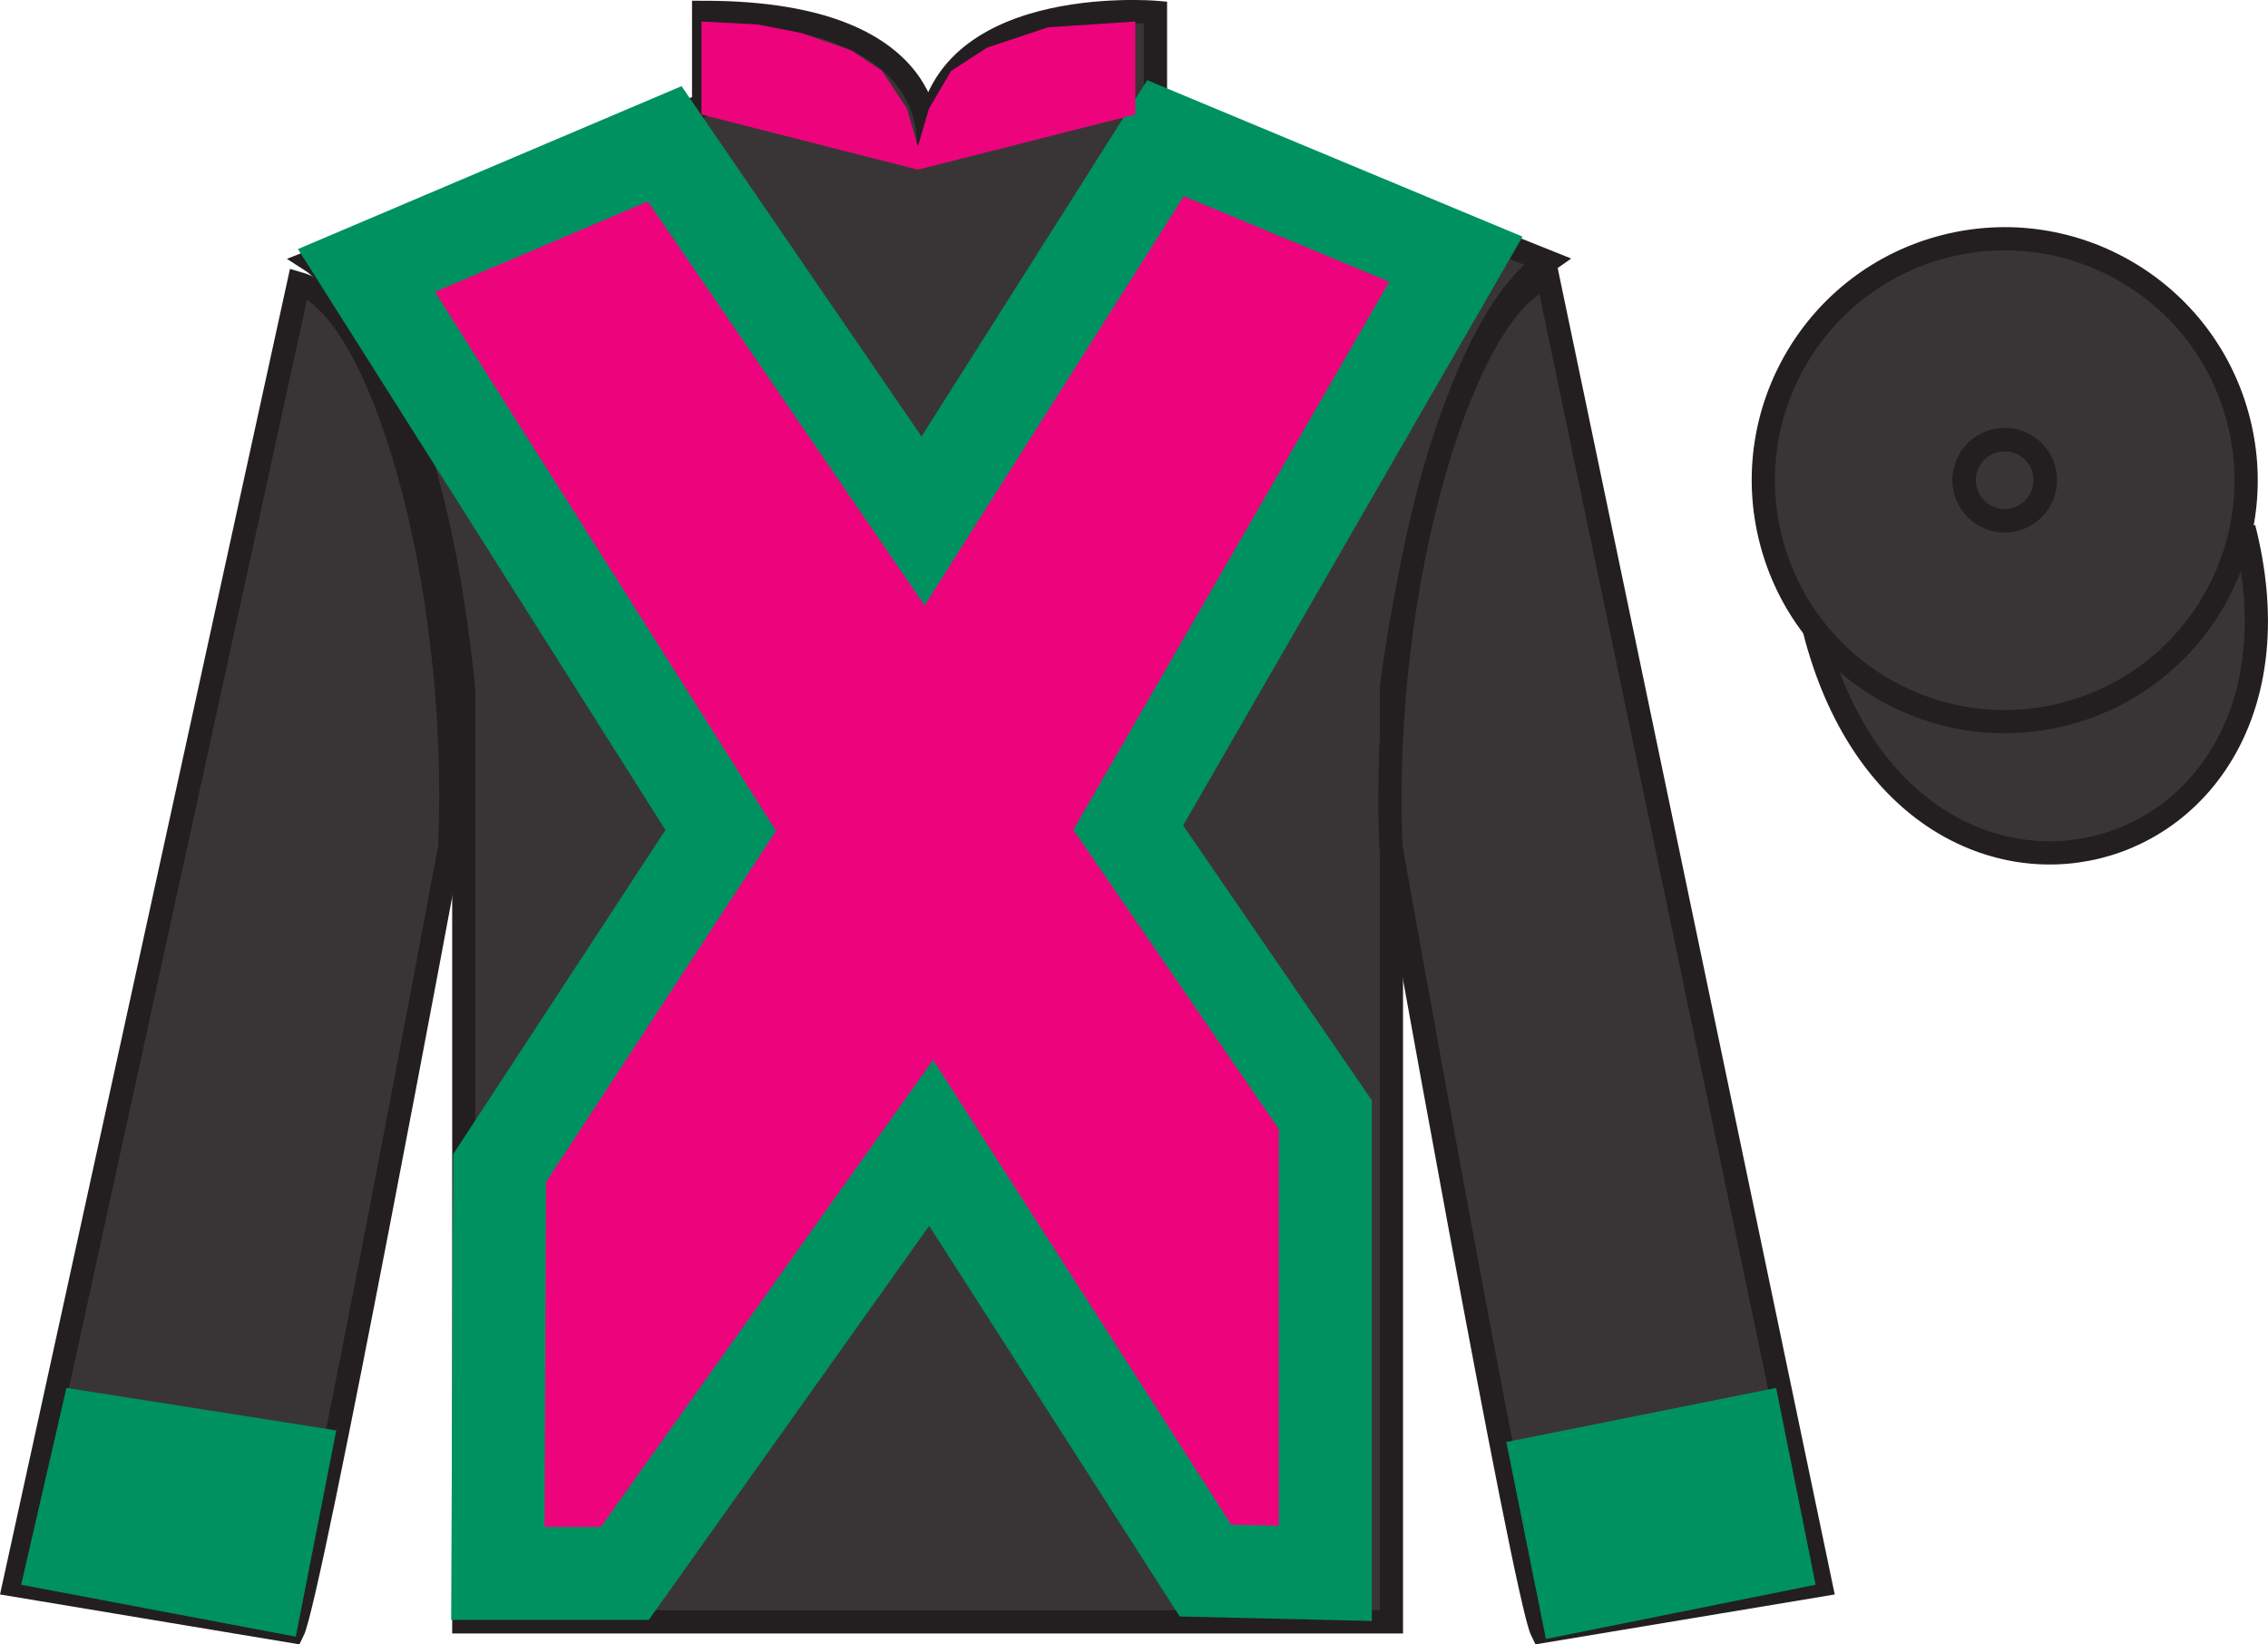
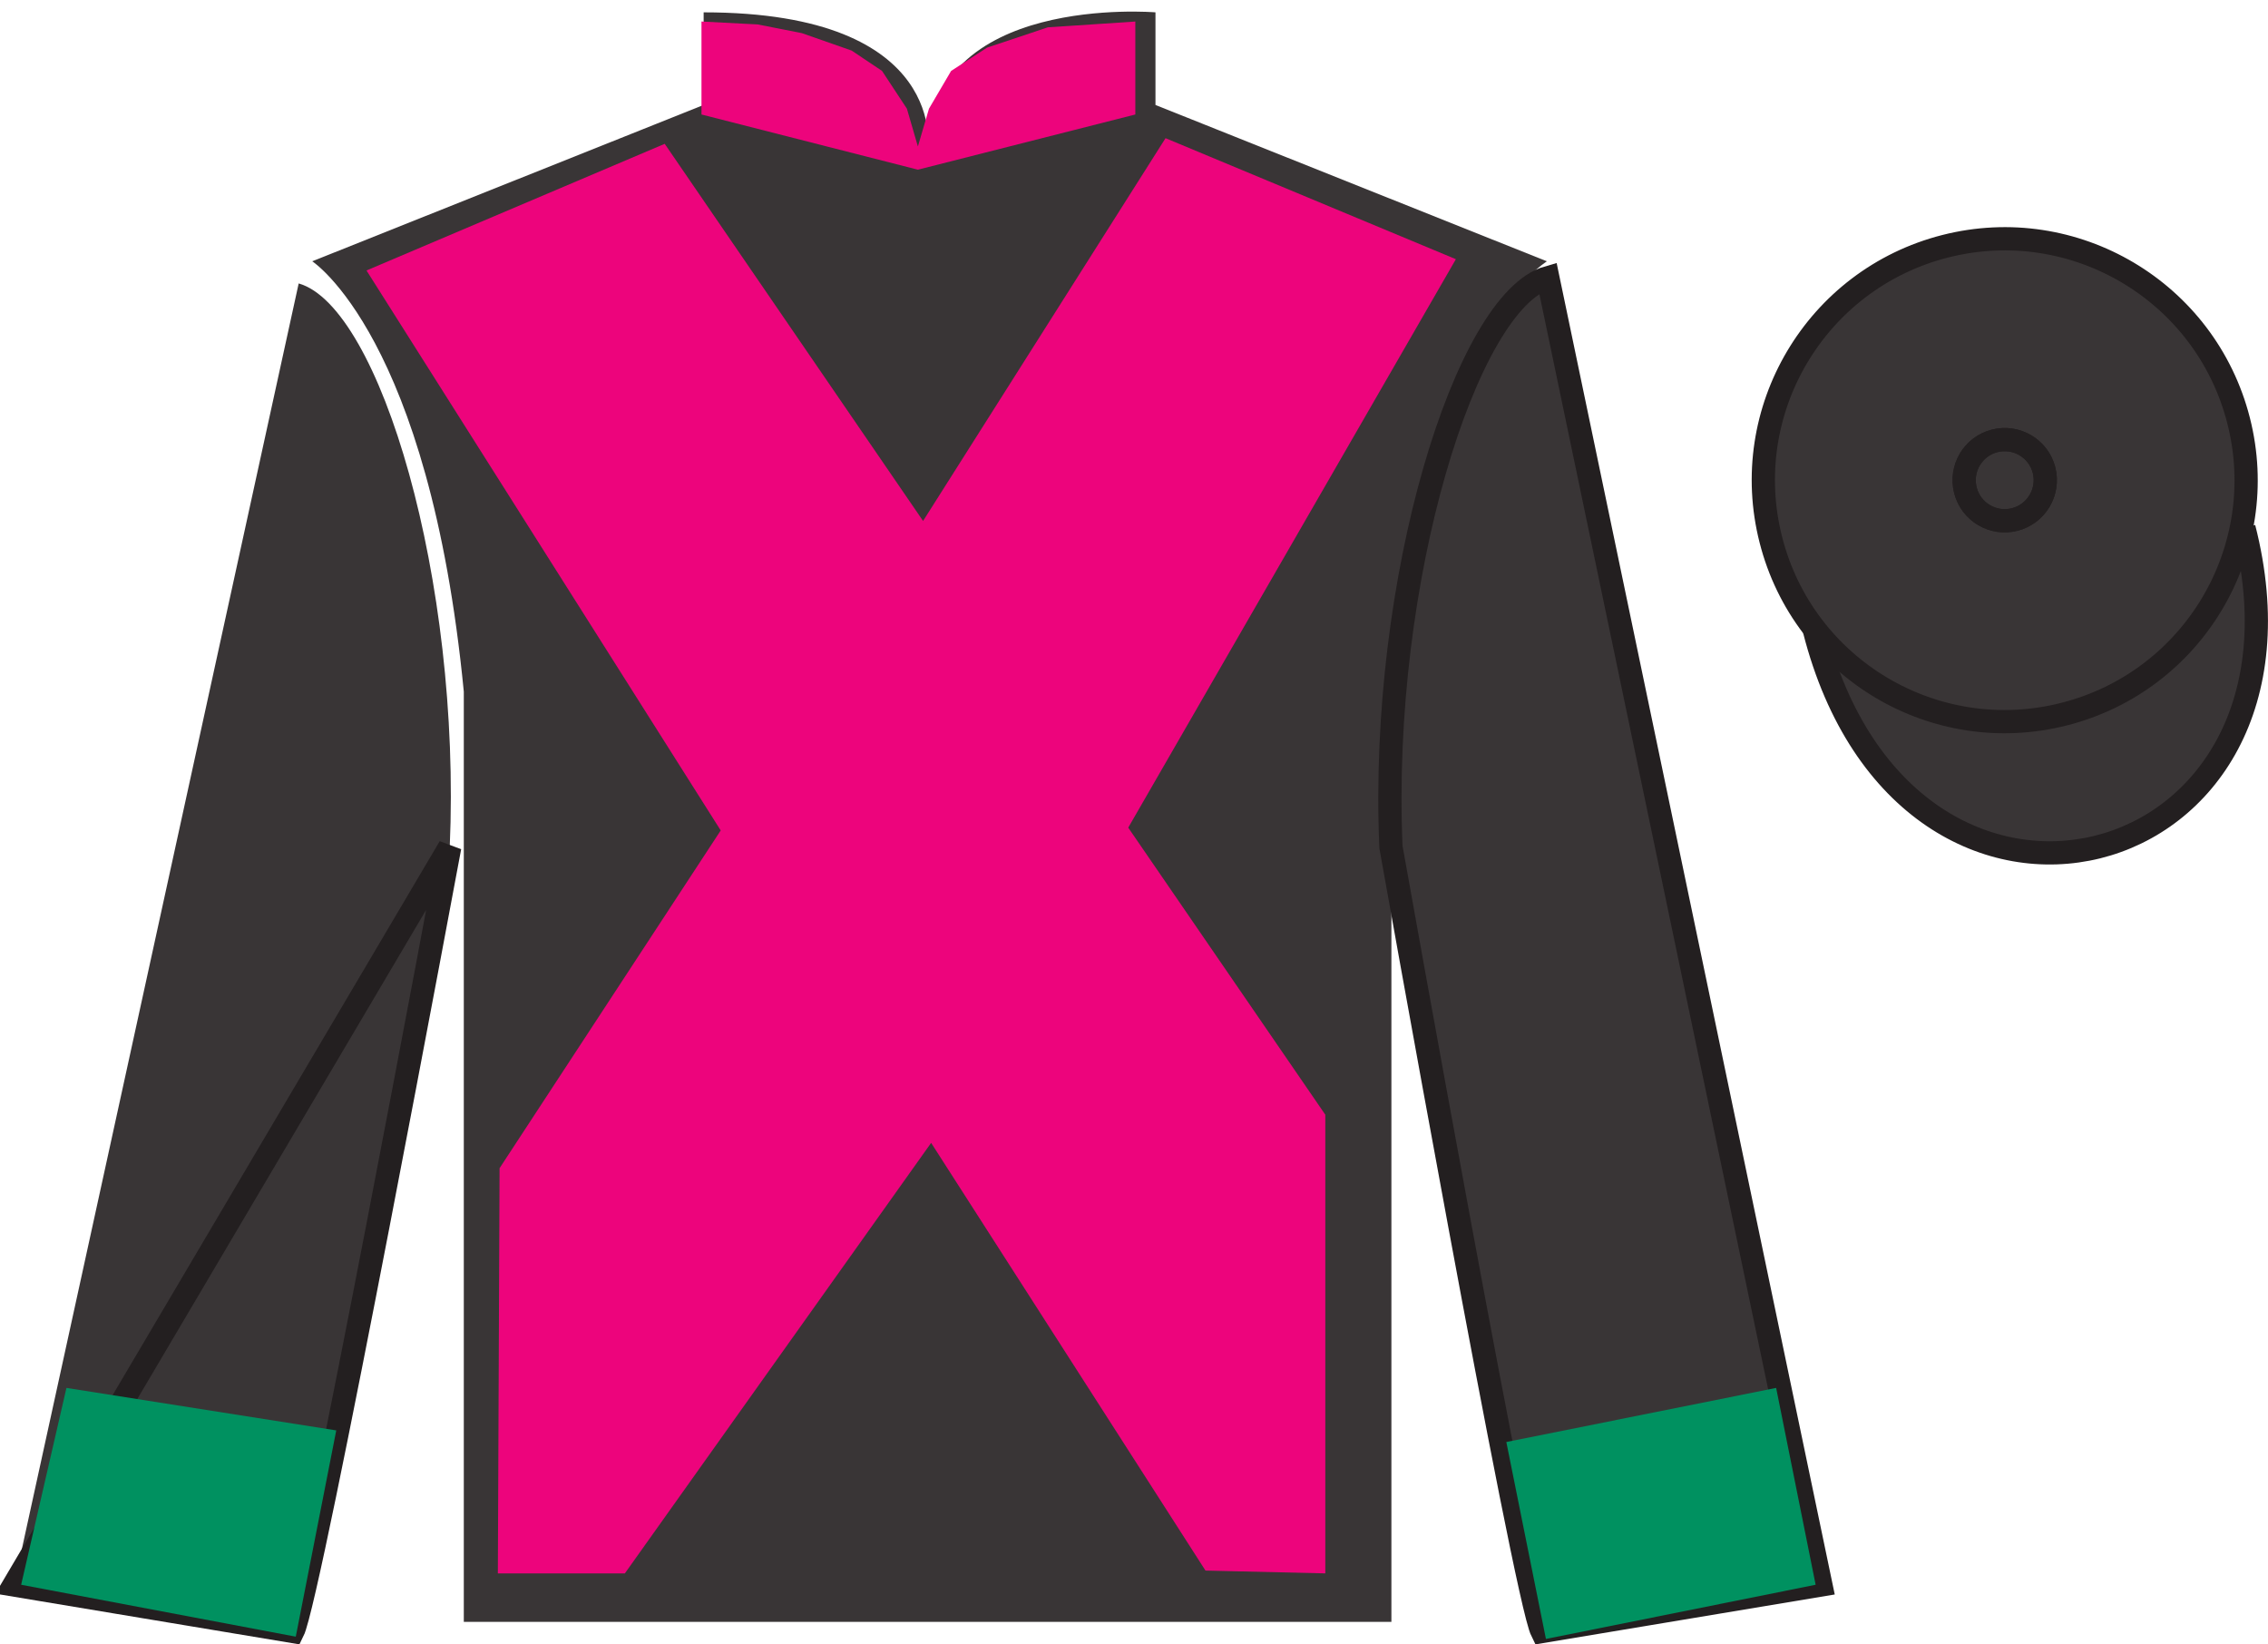
<svg xmlns="http://www.w3.org/2000/svg" width="97.59pt" height="70.75pt" viewBox="0 0 97.59 70.75" version="1.1">
  <defs>
    <clipPath id="clip1">
      <path d="M 0 -0.004 L 0 70.75 L 97.59 70.75 L 97.59 -0.004 " />
    </clipPath>
  </defs>
  <g id="surface0">
    <g clip-path="url(#clip1)" clip-rule="nonzero">
      <path style="fill-rule:nonzero;fill:rgb(22.358%,20.945%,21.295%);fill-opacity:1;stroke-width:10;stroke-linecap:butt;stroke-linejoin:miter;stroke:rgb(13.73%,12.16%,12.549%);stroke-opacity:1;stroke-miterlimit:4;" d="M 780.703 436.445 C 820.391 280.82 1004.336 328.398 965.547 480.391 " transform="matrix(0.1,0,0,-0.1,0,70.75)" />
      <path style=" stroke:none;fill-rule:nonzero;fill:rgb(22.358%,20.945%,21.295%);fill-opacity:1;" d="M 13.434 11.242 C 13.434 11.242 18.469 14.48 19.957 29.758 C 19.957 29.758 19.957 44.703 19.957 69.781 L 59.871 69.781 L 59.871 29.59 C 59.871 29.59 61.648 14.645 66.559 11.242 L 49.719 4.516 L 49.719 0.531 C 49.719 0.531 39.922 -0.301 39.922 6.508 C 39.922 6.508 40.926 0.531 30.277 0.531 L 30.277 4.516 L 13.434 11.242 " />
-       <path style="fill:none;stroke-width:10;stroke-linecap:butt;stroke-linejoin:miter;stroke:rgb(13.73%,12.16%,12.549%);stroke-opacity:1;stroke-miterlimit:4;" d="M 134.336 595.078 C 134.336 595.078 184.688 562.695 199.57 409.922 C 199.57 409.922 199.57 260.469 199.57 9.688 L 598.711 9.688 L 598.711 411.602 C 598.711 411.602 616.484 561.055 665.586 595.078 L 497.188 662.344 L 497.188 702.188 C 497.188 702.188 399.219 710.508 399.219 642.422 C 399.219 642.422 409.258 702.188 302.773 702.188 L 302.773 662.344 L 134.336 595.078 Z M 134.336 595.078 " transform="matrix(0.1,0,0,-0.1,0,70.75)" />
      <path style=" stroke:none;fill-rule:nonzero;fill:rgb(22.358%,20.945%,21.295%);fill-opacity:1;" d="M 12.602 70.195 C 13.352 68.695 19.352 36.445 19.352 36.445 C 19.852 24.945 16.352 13.195 12.852 12.195 L 0.602 68.195 L 12.602 70.195 " />
-       <path style="fill:none;stroke-width:10;stroke-linecap:butt;stroke-linejoin:miter;stroke:rgb(13.73%,12.16%,12.549%);stroke-opacity:1;stroke-miterlimit:4;" d="M 126.016 5.547 C 133.516 20.547 193.516 343.047 193.516 343.047 C 198.516 458.047 163.516 575.547 128.516 585.547 L 6.016 25.547 L 126.016 5.547 Z M 126.016 5.547 " transform="matrix(0.1,0,0,-0.1,0,70.75)" />
+       <path style="fill:none;stroke-width:10;stroke-linecap:butt;stroke-linejoin:miter;stroke:rgb(13.73%,12.16%,12.549%);stroke-opacity:1;stroke-miterlimit:4;" d="M 126.016 5.547 C 133.516 20.547 193.516 343.047 193.516 343.047 L 6.016 25.547 L 126.016 5.547 Z M 126.016 5.547 " transform="matrix(0.1,0,0,-0.1,0,70.75)" />
      <path style=" stroke:none;fill-rule:nonzero;fill:rgb(22.358%,20.945%,21.295%);fill-opacity:1;" d="M 78.352 68.195 L 66.602 11.945 C 63.102 12.945 59.352 24.945 59.852 36.445 C 59.852 36.445 65.602 68.695 66.352 70.195 L 78.352 68.195 " />
      <path style="fill:none;stroke-width:10;stroke-linecap:butt;stroke-linejoin:miter;stroke:rgb(13.73%,12.16%,12.549%);stroke-opacity:1;stroke-miterlimit:4;" d="M 783.516 25.547 L 666.016 588.047 C 631.016 578.047 593.516 458.047 598.516 343.047 C 598.516 343.047 656.016 20.547 663.516 5.547 L 783.516 25.547 Z M 783.516 25.547 " transform="matrix(0.1,0,0,-0.1,0,70.75)" />
      <path style=" stroke:none;fill-rule:nonzero;fill:rgb(22.358%,20.945%,21.295%);fill-opacity:1;" d="M 88.828 30.723 C 94.387 29.305 97.742 23.652 96.324 18.094 C 94.906 12.535 89.25 9.18 83.691 10.598 C 78.137 12.016 74.781 17.672 76.199 23.227 C 77.613 28.785 83.27 32.145 88.828 30.723 " />
      <path style="fill:none;stroke-width:10;stroke-linecap:butt;stroke-linejoin:miter;stroke:rgb(13.73%,12.16%,12.549%);stroke-opacity:1;stroke-miterlimit:4;" d="M 888.281 400.273 C 943.867 414.453 977.422 470.977 963.242 526.562 C 949.062 582.148 892.5 615.703 836.914 601.523 C 781.367 587.344 747.812 530.781 761.992 475.234 C 776.133 419.648 832.695 386.055 888.281 400.273 Z M 888.281 400.273 " transform="matrix(0.1,0,0,-0.1,0,70.75)" />
      <path style=" stroke:none;fill-rule:nonzero;fill:rgb(92.609%,1.646%,48.783%);fill-opacity:1;" d="M 28.602 6.188 L 39.719 22.414 L 50.152 5.945 L 62.645 11.152 L 48.547 35.609 L 57.027 47.961 L 57.027 67.695 L 51.871 67.574 L 40.066 49.172 L 26.887 67.695 L 21.422 67.695 L 21.496 50.262 L 31.012 35.73 L 15.77 11.637 L 28.602 6.188 " />
-       <path style="fill:none;stroke-width:40;stroke-linecap:butt;stroke-linejoin:miter;stroke:rgb(0%,56.872%,37.69%);stroke-opacity:1;stroke-miterlimit:4;" d="M 286.016 645.625 L 397.188 483.359 L 501.523 648.047 L 626.445 595.977 L 485.469 351.406 L 570.273 227.891 L 570.273 30.547 L 518.711 31.758 L 400.664 215.781 L 268.867 30.547 L 214.219 30.547 L 214.961 204.883 L 310.117 350.195 L 157.695 591.133 L 286.016 645.625 Z M 286.016 645.625 " transform="matrix(0.1,0,0,-0.1,0,70.75)" />
      <path style="fill:none;stroke-width:10;stroke-linecap:butt;stroke-linejoin:miter;stroke:rgb(13.73%,12.16%,12.549%);stroke-opacity:1;stroke-miterlimit:4;" d="M 866.914 483.984 C 876.25 486.367 881.914 495.859 879.531 505.234 C 877.148 514.57 867.617 520.195 858.281 517.812 C 848.945 515.43 843.32 505.938 845.703 496.562 C 848.086 487.227 857.578 481.602 866.914 483.984 Z M 866.914 483.984 " transform="matrix(0.1,0,0,-0.1,0,70.75)" />
      <path style=" stroke:none;fill-rule:nonzero;fill:rgb(0%,56.872%,37.69%);fill-opacity:1;" d="M 12.727 70.418 L 14.469 61.543 L 2.859 59.715 L 0.91 68.184 L 12.727 70.418 " />
      <path style=" stroke:none;fill-rule:nonzero;fill:rgb(0%,56.872%,37.69%);fill-opacity:1;" d="M 66.52 70.516 L 64.816 62.043 L 76.426 59.715 L 78.125 68.184 L 66.52 70.516 " />
      <path style=" stroke:none;fill-rule:nonzero;fill:rgb(92.609%,1.646%,48.783%);fill-opacity:1;" d="M 30.184 0.926 L 32.602 1.051 L 34.504 1.426 L 36.645 2.176 L 37.953 3.051 L 39.023 4.676 L 39.496 6.301 L 39.973 4.676 L 40.926 3.051 L 42.469 2.051 L 45.086 1.176 L 48.852 0.926 L 48.852 4.926 L 39.496 7.301 L 30.184 4.926 L 30.184 0.926 " />
      <path style="fill:none;stroke-width:10;stroke-linecap:butt;stroke-linejoin:miter;stroke:rgb(13.73%,12.16%,12.549%);stroke-opacity:1;stroke-miterlimit:4;" d="M 866.914 483.984 C 876.25 486.367 881.914 495.898 879.531 505.234 C 877.148 514.57 867.617 520.195 858.281 517.812 C 848.945 515.43 843.32 505.938 845.703 496.562 C 848.086 487.227 857.578 481.602 866.914 483.984 Z M 866.914 483.984 " transform="matrix(0.1,0,0,-0.1,0,70.75)" />
    </g>
  </g>
</svg>